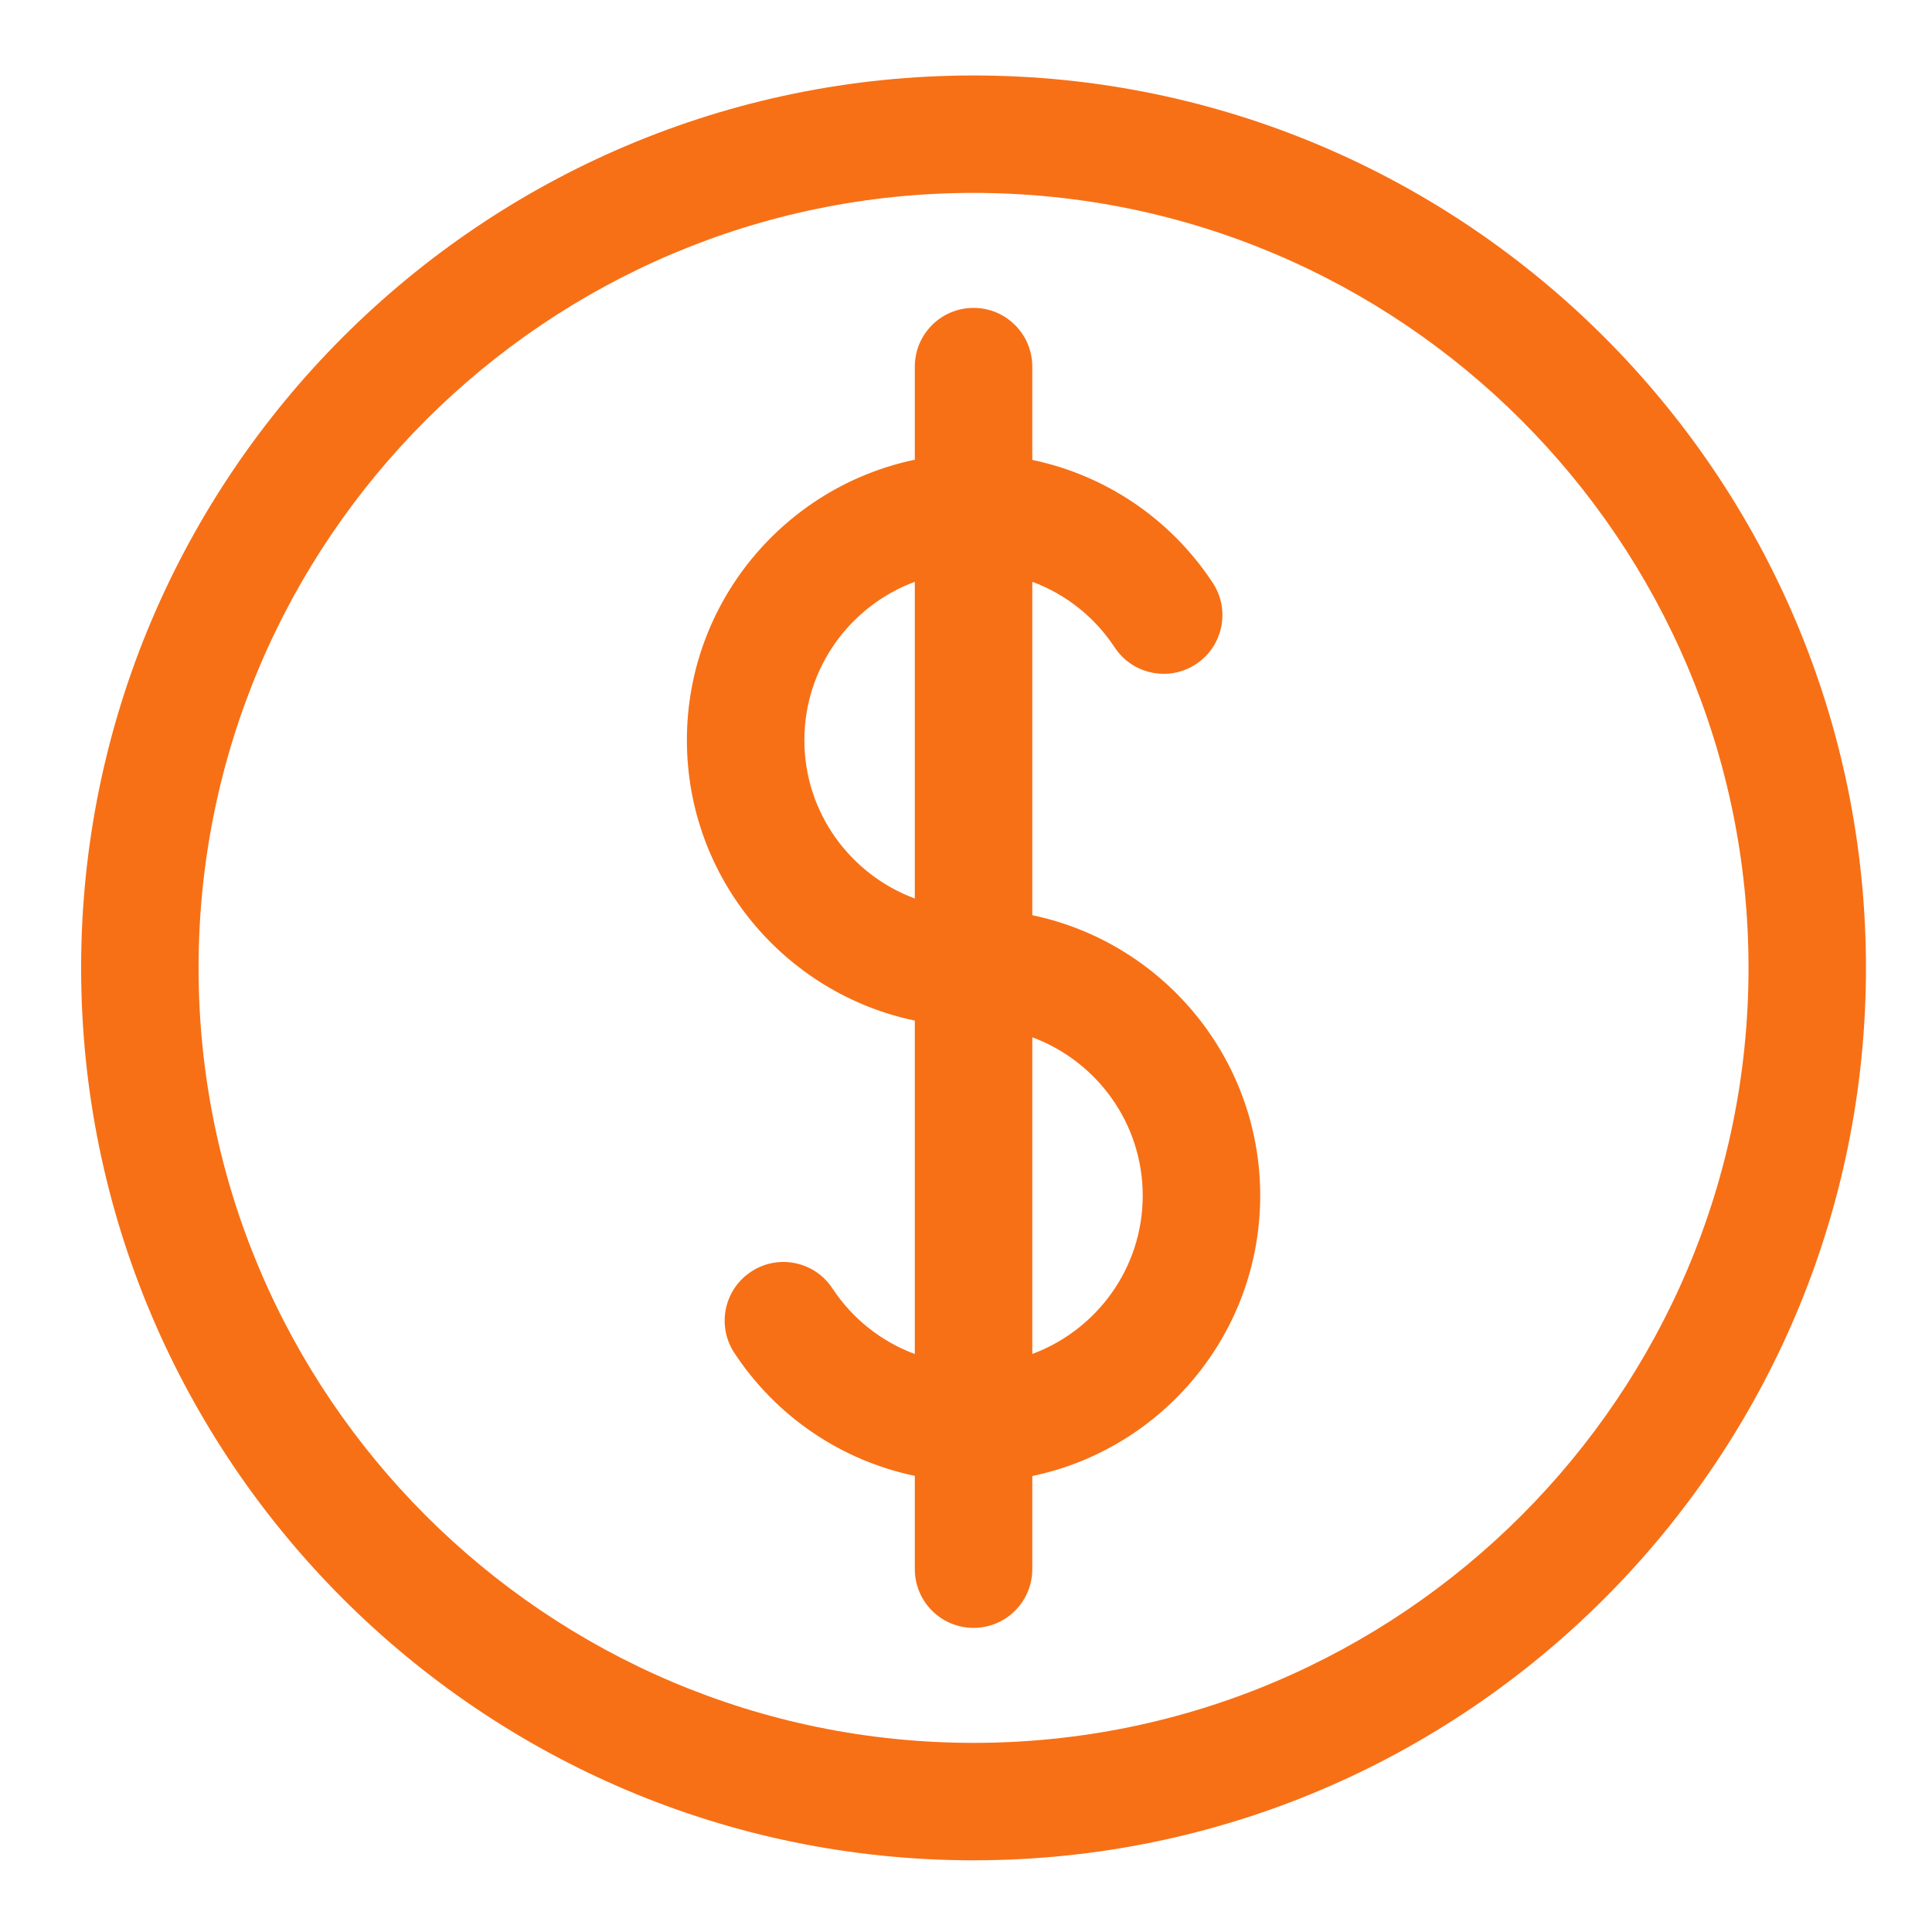
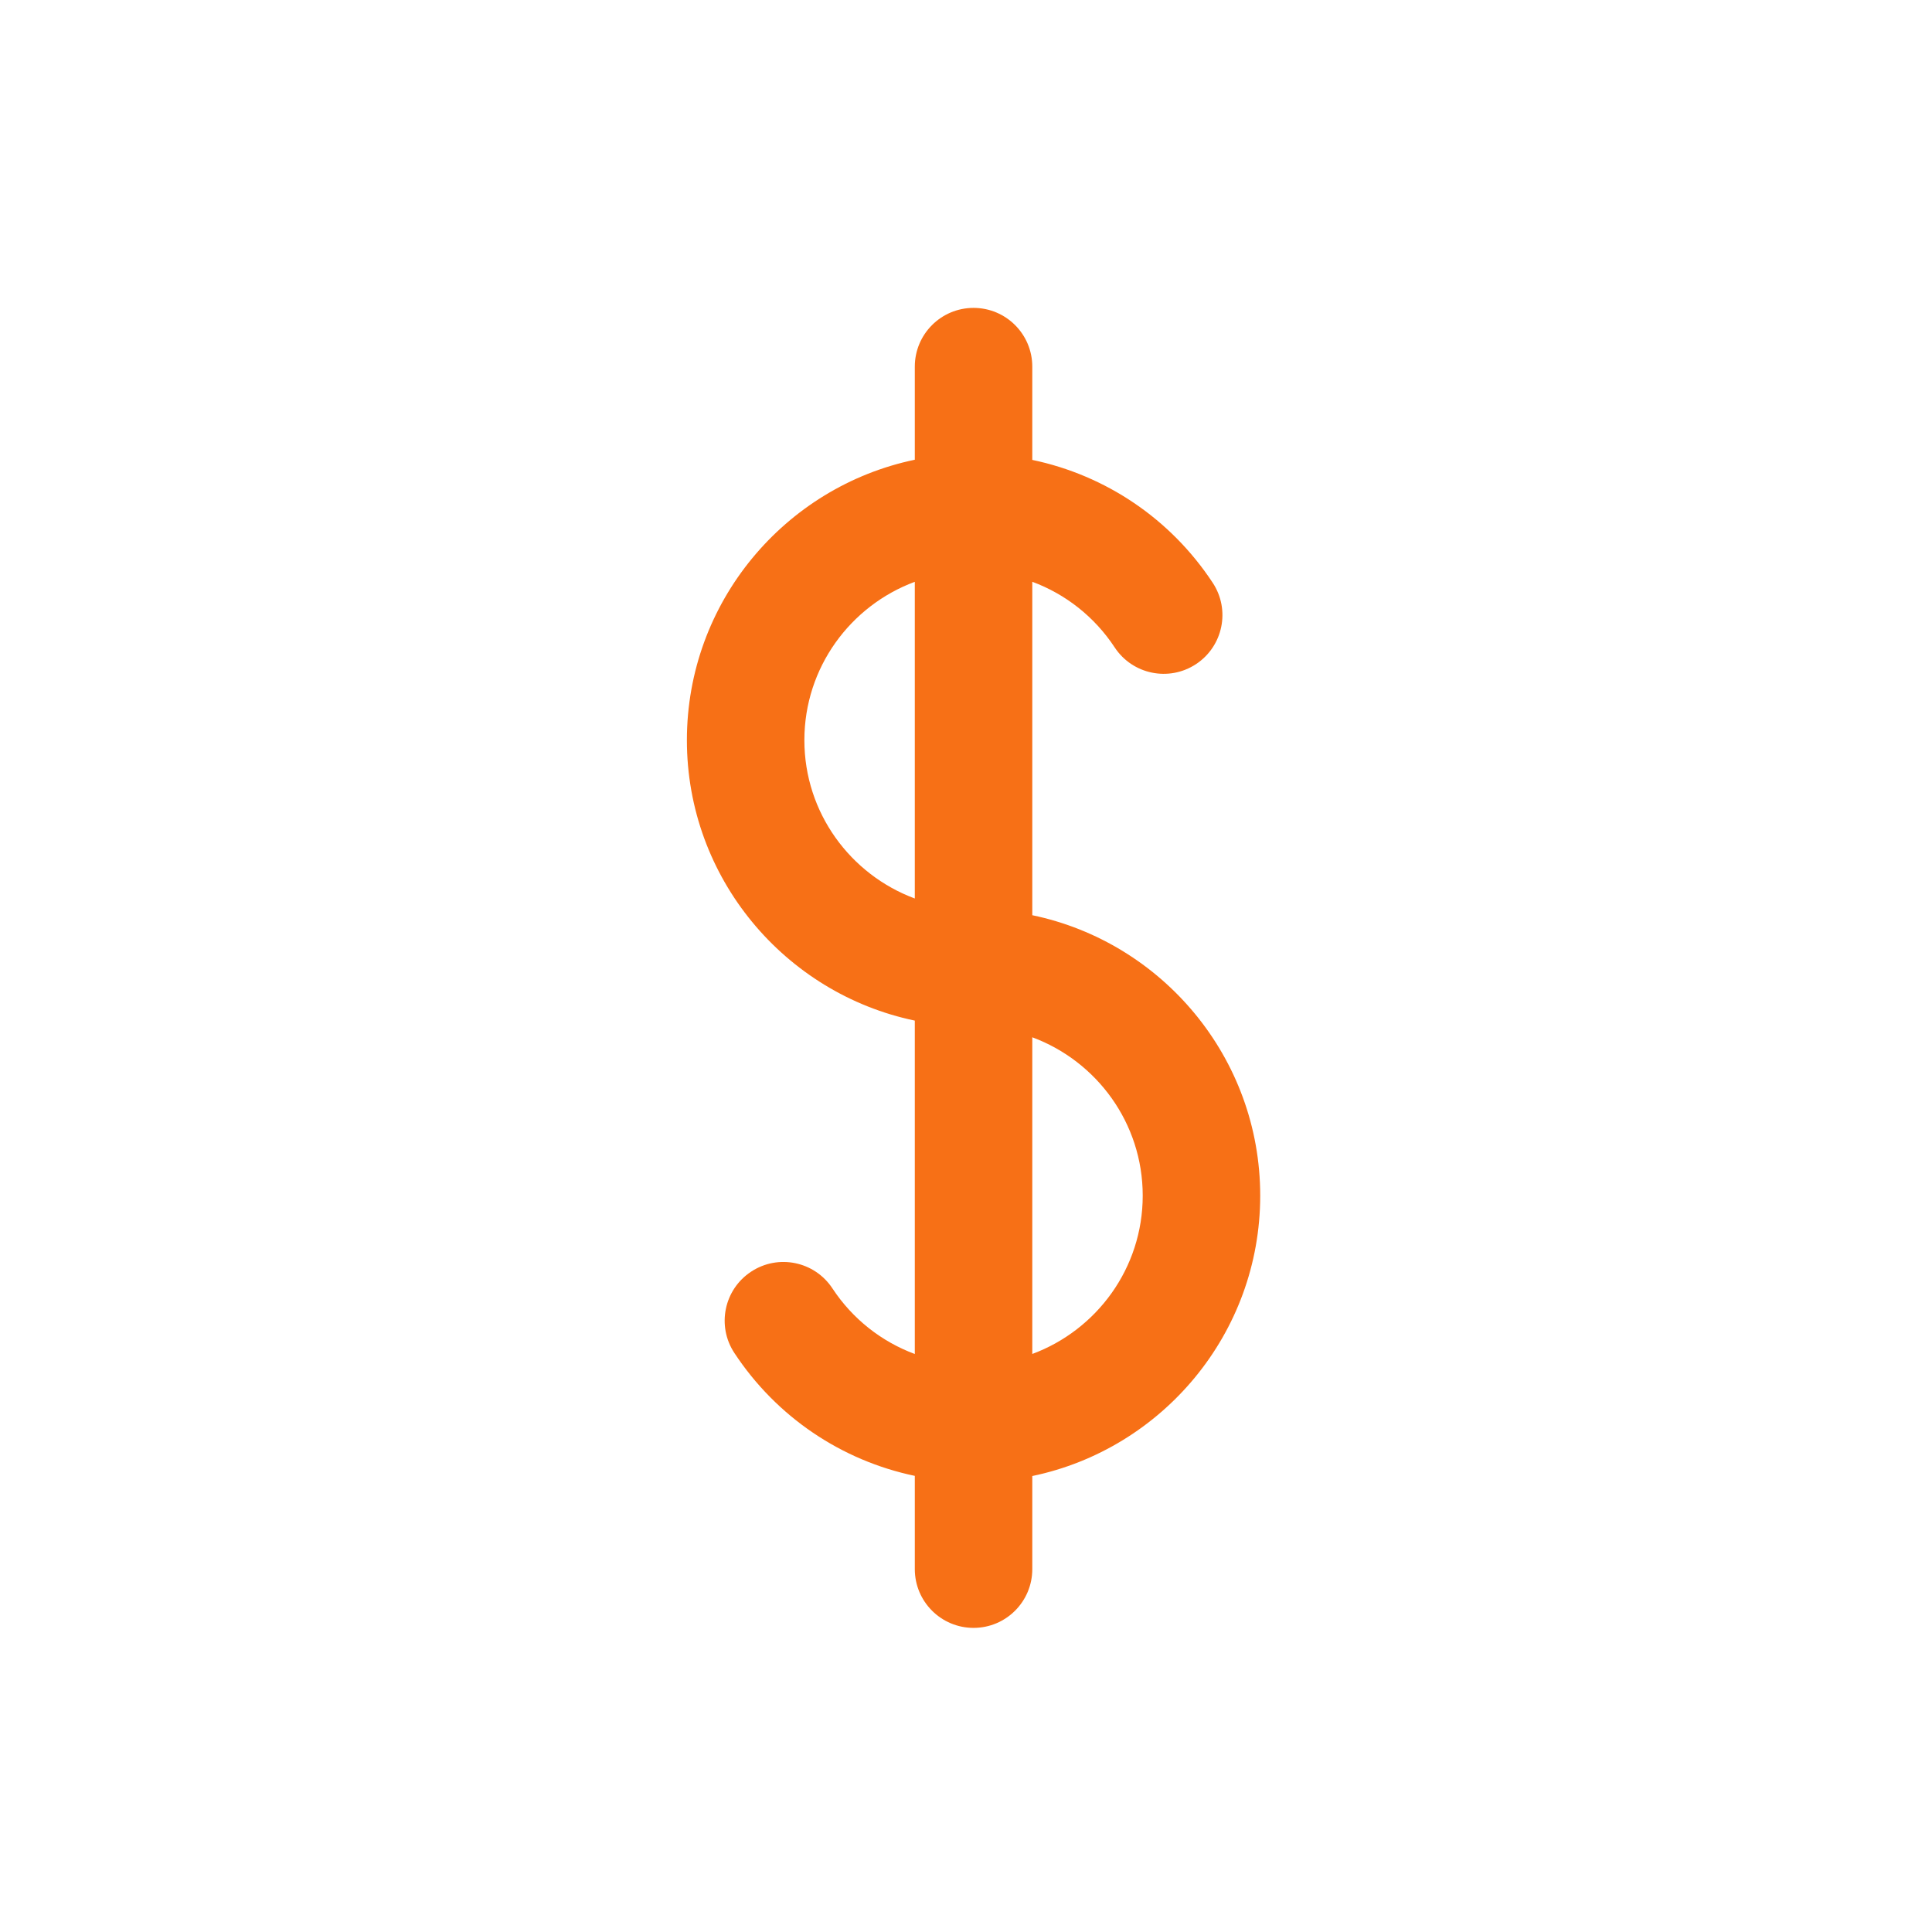
<svg xmlns="http://www.w3.org/2000/svg" id="Capa_1" x="0px" y="0px" width="512px" height="512px" viewBox="-49 141 512 512" xml:space="preserve">
  <g>
    <g>
-       <path fill="#F77016" d="M209.001,161C78.592,161-27.5,267.092-27.5,397.499C-27.5,527.908,78.592,634,209.001,634 C339.407,634,445.5,527.908,445.5,397.499C445.5,267.092,339.407,161,209.001,161L209.001,161z M209.001,602.878 c-113.246,0-205.379-92.133-205.379-205.379s92.133-205.376,205.379-205.376s205.376,92.131,205.376,205.376 S322.247,602.878,209.001,602.878L209.001,602.878z M209.001,602.878" />
      <path fill="#F77016" d="M224.567,383.54v-88.365c8.804,3.268,16.491,9.271,21.832,17.391c4.722,7.175,14.37,9.163,21.546,4.441 c7.187-4.735,9.174-14.384,4.441-21.56c-11.18-16.98-28.407-28.507-47.819-32.568v-24.72c0-8.596-6.97-15.565-15.565-15.565 c-8.598,0-15.568,6.97-15.568,15.565v24.675c-34.446,7.175-60.4,37.767-60.4,74.32c0,36.539,25.965,67.13,60.4,74.317v88.354 c-8.804-3.268-16.491-9.271-21.829-17.38c-4.724-7.187-14.373-9.174-21.549-4.441c-7.187,4.721-9.174,14.373-4.441,21.549 c11.18,16.977,28.41,28.507,47.819,32.568v24.717c0,8.598,6.97,15.568,15.568,15.568c8.596,0,15.565-6.97,15.565-15.568v-24.675 c34.446-7.175,60.402-37.764,60.402-74.306C284.969,421.307,259.013,390.715,224.567,383.54L224.567,383.54z M164.167,337.155 c0-19.248,12.211-35.641,29.266-41.969v83.924C176.378,372.782,164.167,356.388,164.167,337.155L164.167,337.155z M224.567,499.814V415.89c17.055,6.328,29.266,22.719,29.266,41.966C253.833,477.093,241.621,493.484,224.567,499.814 L224.567,499.814z M224.567,499.814" />
    </g>
  </g>
</svg>